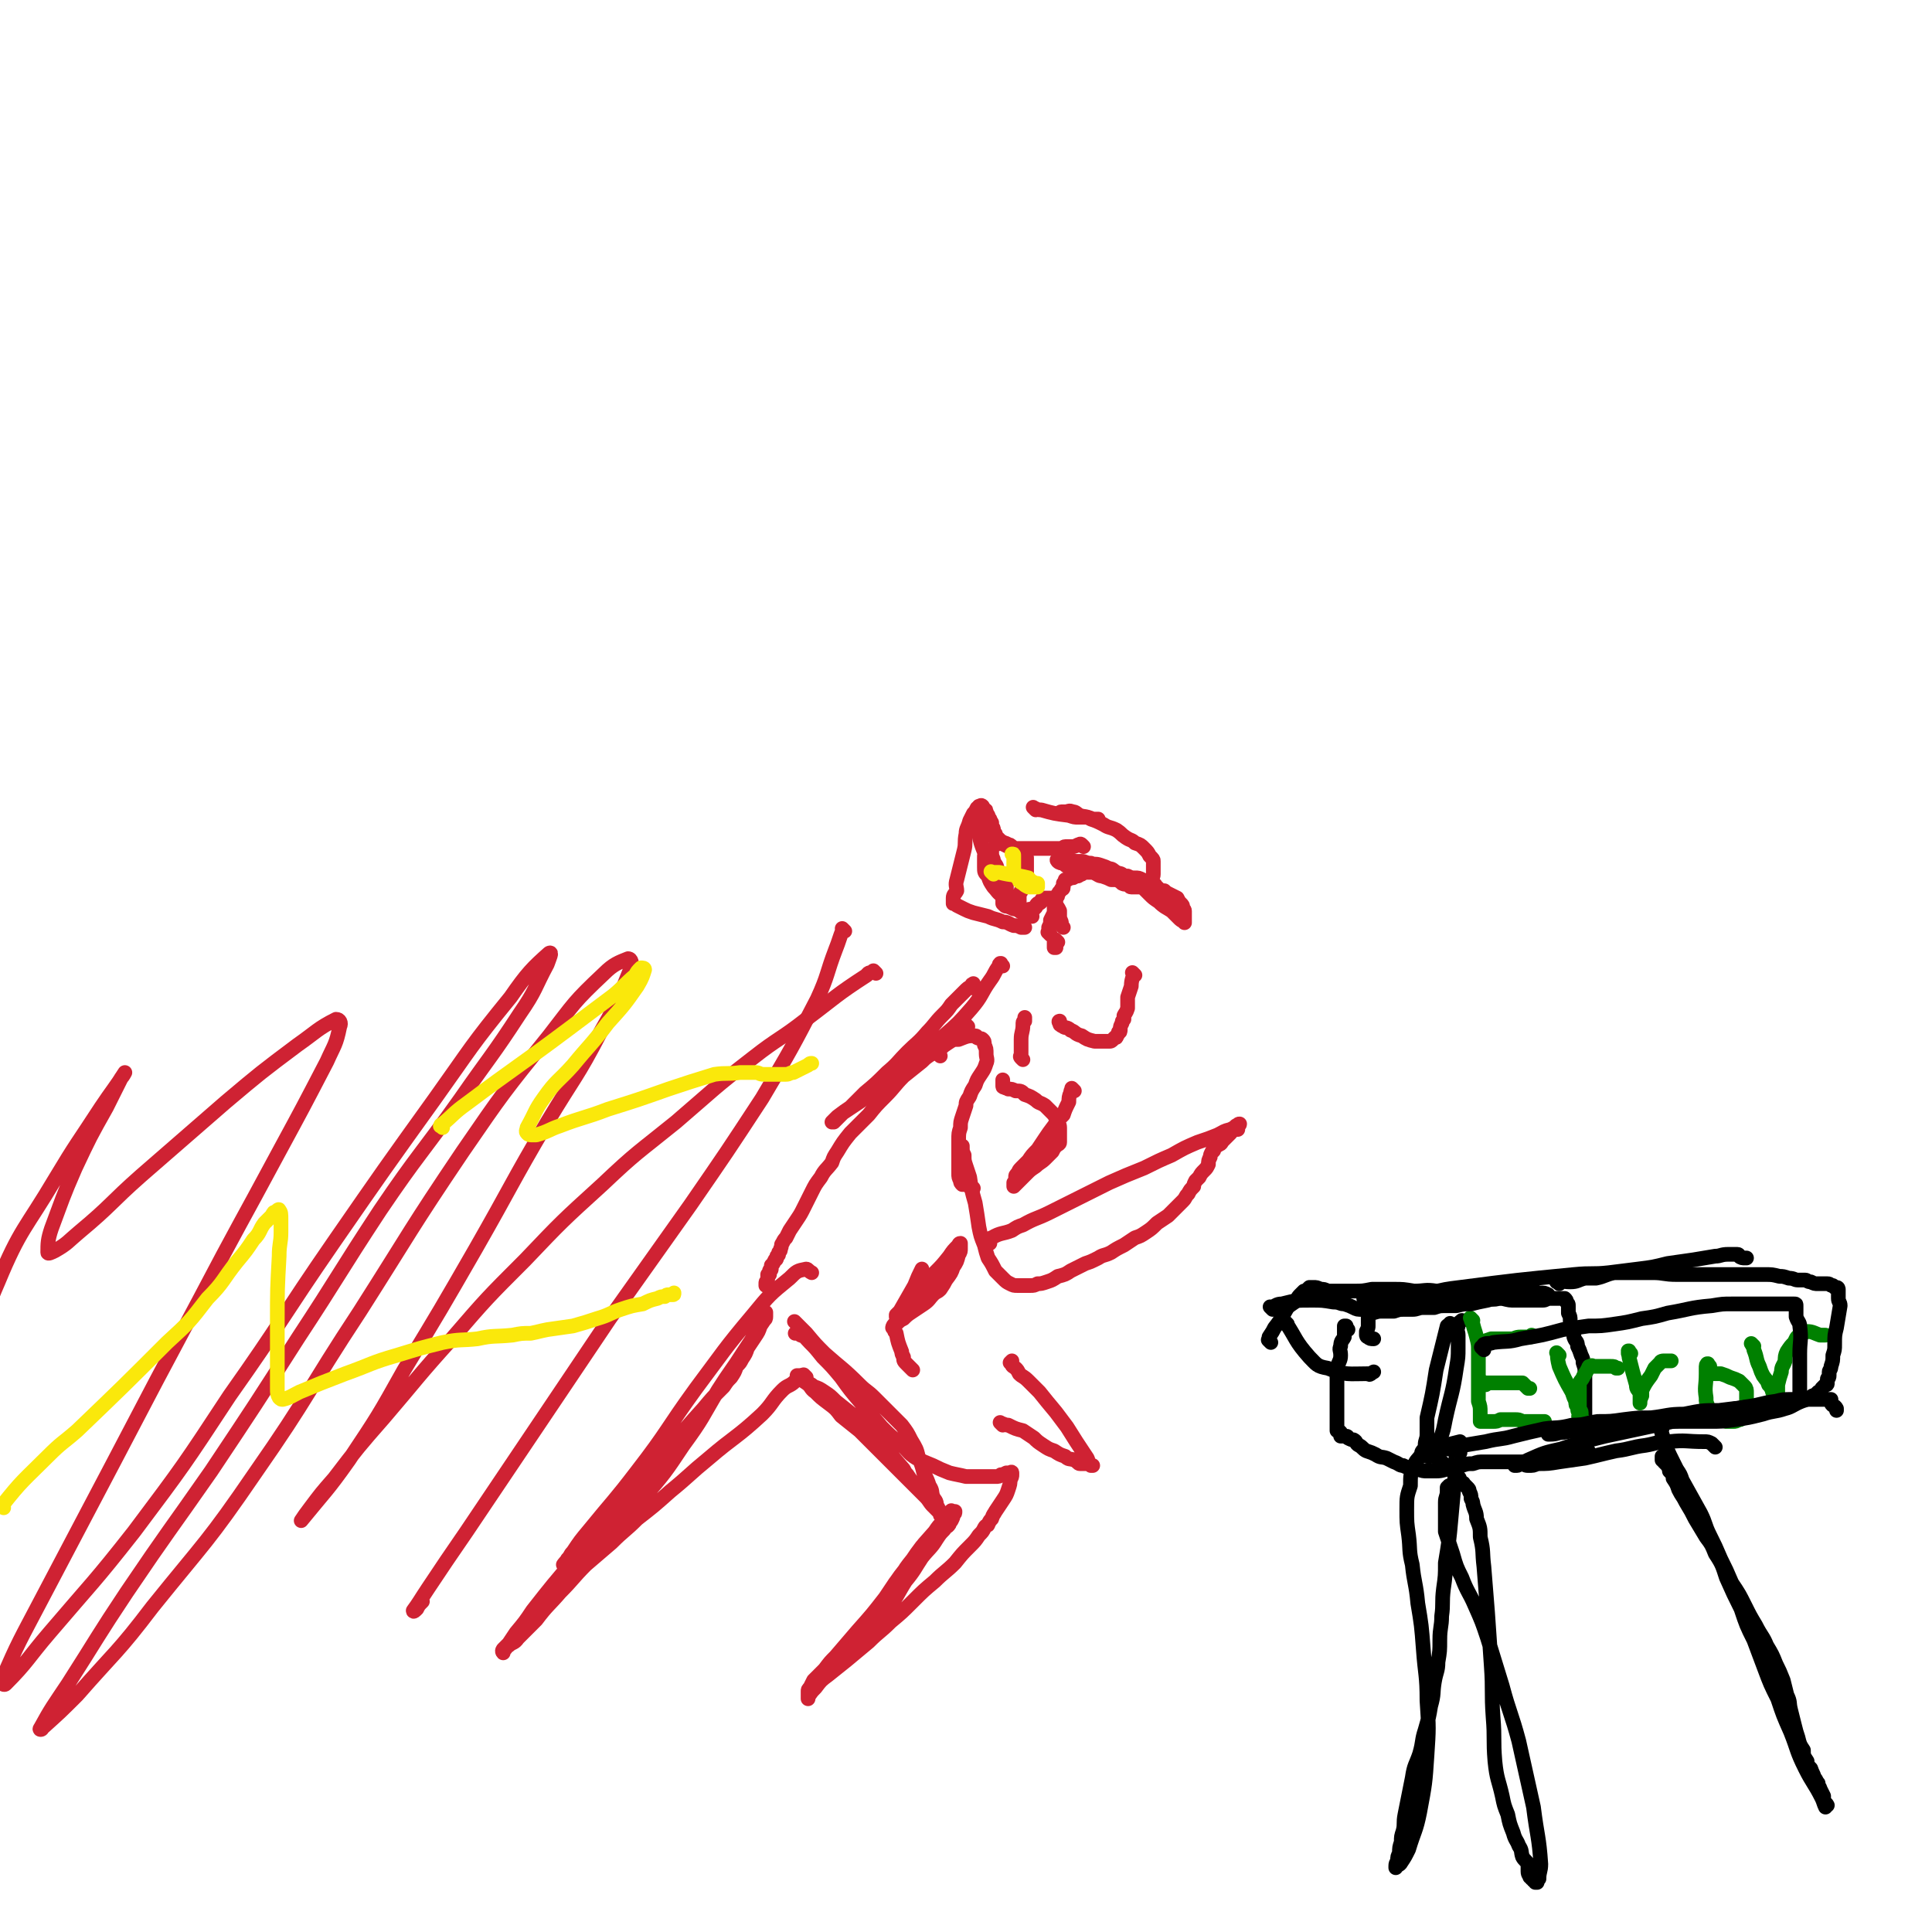
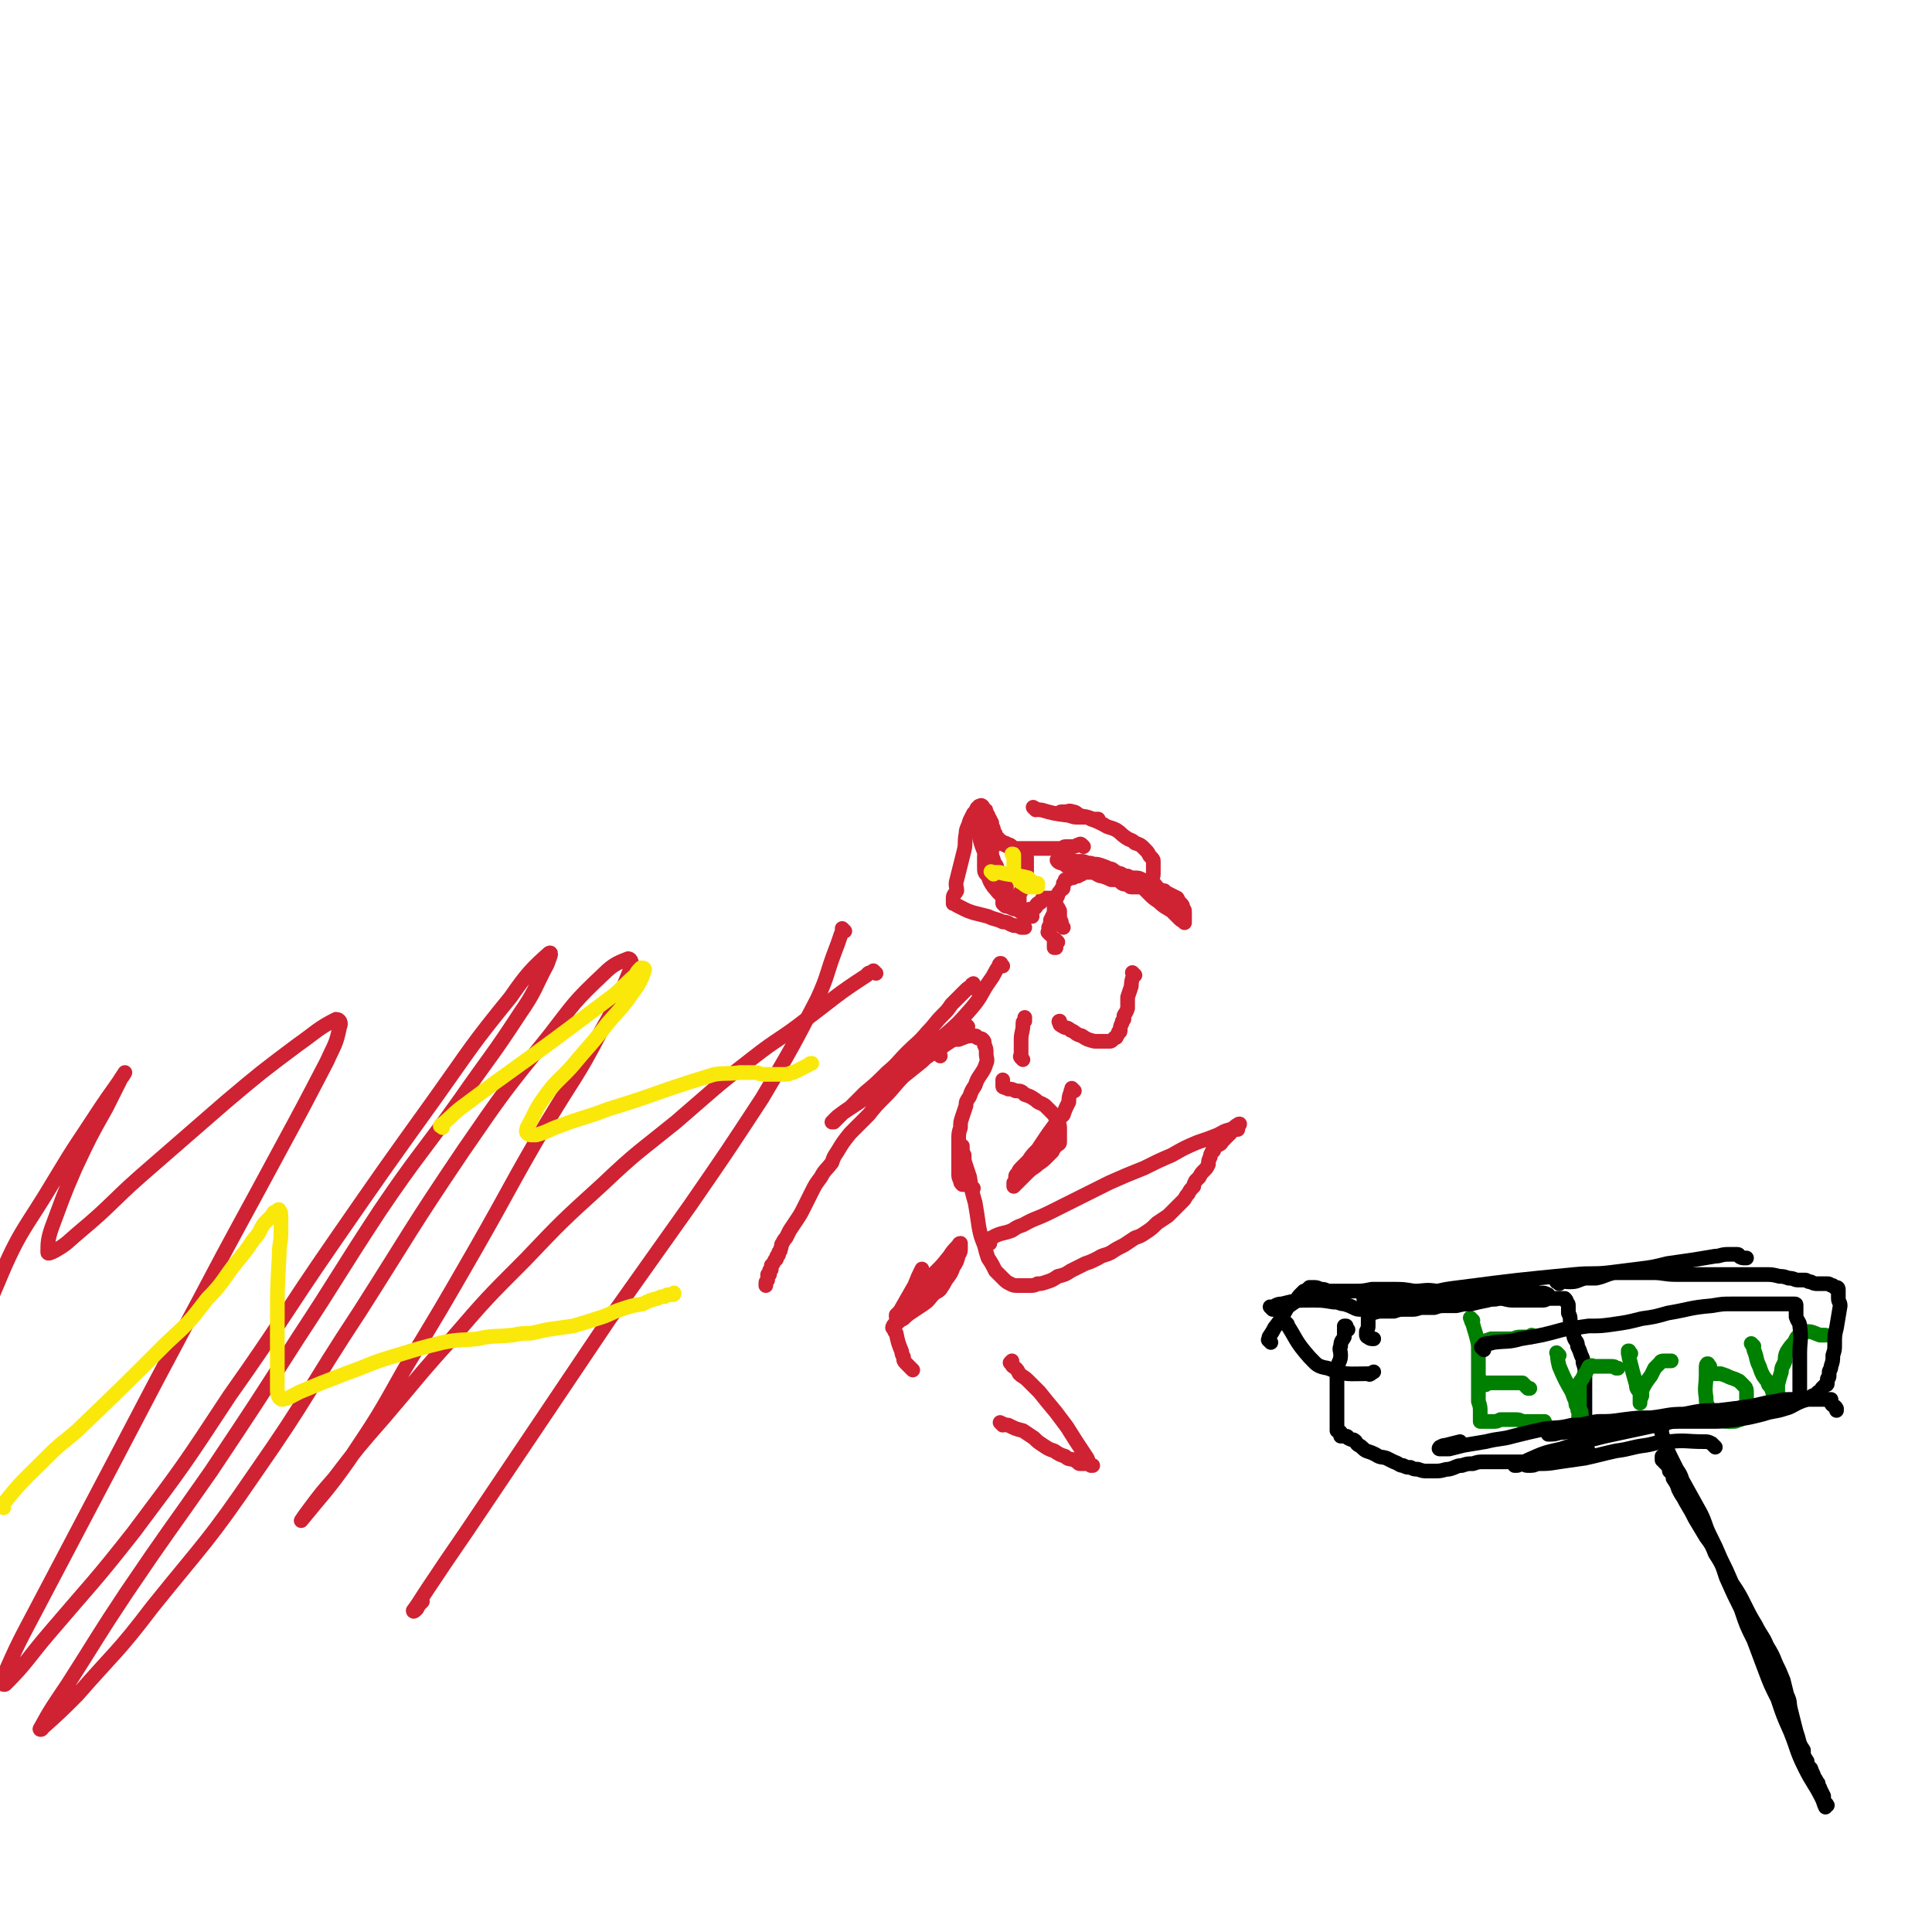
<svg xmlns="http://www.w3.org/2000/svg" viewBox="0 0 1052 1052" version="1.1">
  <g fill="none" stroke="#CF2233" stroke-width="8" stroke-linecap="round" stroke-linejoin="round">
    <path d="M572,509c-1,-1 -1,-1 -1,-1 -1,-1 0,0 0,0 0,0 0,0 0,0 0,0 0,0 0,0 -1,-1 0,0 0,0 0,0 0,-1 0,-1 0,-1 0,-1 0,-2 1,-2 1,-2 1,-4 1,-2 1,-2 2,-4 0,-2 0,-2 0,-4 1,-2 1,-2 1,-4 1,-1 1,-1 1,-2 1,-2 1,-1 2,-3 1,0 1,0 1,-2 0,0 0,0 0,-1 1,-1 1,-1 1,-1 0,-1 0,-1 0,-1 0,0 1,0 1,0 1,0 1,-1 1,-1 1,0 1,0 2,0 1,0 1,-1 1,-1 1,0 2,0 2,0 2,-1 1,-1 2,-1 1,-1 1,-1 2,-1 2,0 2,0 3,0 1,0 1,0 2,0 1,0 1,0 3,0 1,0 1,0 2,0 1,0 2,0 3,0 2,1 2,2 4,2 3,1 3,0 6,0 2,1 2,1 4,1 2,0 2,0 4,1 1,1 1,1 3,1 2,1 2,1 3,1 2,1 1,2 2,2 2,2 2,2 4,2 1,1 1,1 3,2 2,1 2,1 4,2 1,2 1,2 2,3 1,1 1,1 1,2 0,1 1,1 1,2 0,1 0,1 0,2 0,1 0,1 0,2 0,1 0,1 0,2 0,0 0,0 0,0 0,1 0,0 0,0 -2,-1 -2,-1 -3,-2 -2,-2 -2,-2 -4,-4 -3,-2 -4,-2 -7,-5 -3,-2 -3,-2 -5,-4 -3,-3 -3,-3 -5,-5 -3,-2 -3,-2 -5,-3 -2,-1 -2,-1 -4,-2 -2,-2 -2,-1 -4,-2 -2,-1 -2,-2 -4,-2 -2,-1 -2,-1 -5,-2 -3,-1 -3,0 -5,-1 -3,0 -3,-1 -5,-1 -2,0 -2,0 -4,0 -2,-1 -2,-1 -3,-1 -1,0 -1,0 -2,0 -1,0 -1,0 -2,0 -1,0 -1,0 -1,0 -1,0 -1,0 -1,0 -1,0 0,1 0,1 1,1 2,1 3,1 2,2 2,2 5,2 3,2 3,2 5,2 3,1 3,1 6,1 3,1 3,2 5,2 3,1 3,1 5,2 1,0 2,0 3,0 2,1 2,1 3,2 2,1 2,0 4,1 0,0 0,1 1,1 0,0 0,0 1,0 1,0 1,0 2,0 1,0 1,0 1,0 1,0 2,0 2,0 2,0 2,-1 2,-1 2,-2 2,-2 2,-3 1,-1 2,-1 2,-3 0,-1 0,-1 0,-3 0,-2 0,-2 0,-4 0,-1 0,-1 -2,-3 -1,-2 -1,-2 -3,-4 -2,-2 -2,-2 -5,-3 -2,-2 -2,-1 -5,-3 -3,-2 -2,-2 -5,-4 -4,-2 -4,-1 -7,-3 -4,-2 -4,-2 -7,-3 -3,-2 -3,-1 -6,-2 -2,-1 -2,-2 -4,-2 -2,-1 -2,0 -4,0 -1,0 -1,0 -2,0 -1,0 -1,1 -1,1 " />
    <path d="M590,461c-1,-1 -1,-1 -1,-1 -1,-1 -1,0 -2,0 -2,1 -2,1 -4,1 -1,0 -1,0 -3,0 -1,0 -1,1 -3,1 -1,0 -1,0 -2,0 -1,0 -1,0 -1,0 -2,0 -2,0 -3,0 -2,0 -2,0 -4,0 -2,0 -2,0 -4,0 -2,0 -2,0 -3,0 -1,0 -1,0 -2,0 -1,0 -1,0 -2,0 -1,0 -1,0 -2,0 -1,0 -1,0 -2,0 -1,0 -1,-1 -1,-1 -1,-1 -1,-1 -2,-1 -1,-1 -2,-1 -2,-1 -2,-1 -2,-1 -3,-2 -1,-1 -1,-1 -1,-1 -1,-1 -1,-1 -1,-2 -1,-1 -1,-2 -1,-2 0,-2 -1,-1 -1,-2 0,-1 0,-2 0,-2 -1,-2 -1,-1 -1,-2 -1,-1 -1,-2 -1,-2 -2,-2 -2,-2 -4,-2 0,-1 0,0 0,0 -1,0 -1,0 -1,0 0,0 0,1 0,1 0,2 0,2 0,4 0,4 0,4 0,7 1,5 1,5 3,10 2,5 2,5 4,10 2,4 2,4 4,8 2,3 2,3 5,5 1,2 1,2 3,4 1,1 1,1 2,2 1,1 1,1 1,2 1,1 1,1 3,2 0,0 0,0 0,0 1,0 1,0 2,0 0,0 -1,1 -1,1 0,0 0,0 1,0 1,1 1,1 1,1 1,0 1,0 1,0 -1,-1 -2,0 -4,-1 -3,-2 -3,-2 -6,-4 -3,-3 -3,-3 -6,-6 -3,-2 -3,-3 -5,-5 -2,-3 -2,-3 -3,-6 -2,-2 -2,-2 -2,-5 0,-2 0,-2 0,-3 0,-1 0,-1 0,-2 0,-2 0,-2 1,-3 0,0 0,0 1,0 0,0 0,-1 0,-1 1,0 1,0 2,0 0,0 0,0 0,0 0,1 0,1 0,2 0,2 1,2 1,4 1,2 2,2 2,5 1,2 1,2 1,3 0,2 0,2 1,3 1,2 1,2 1,2 1,1 1,0 1,0 0,0 1,0 1,0 0,0 0,1 0,1 0,0 0,0 0,0 0,1 0,1 0,2 0,0 0,0 0,0 0,1 0,1 -1,2 0,1 -1,1 -1,1 0,1 0,1 0,2 0,1 0,1 0,1 0,1 0,1 0,1 1,1 1,1 1,1 1,1 1,0 1,0 1,0 1,1 2,1 2,1 2,1 3,1 " />
    <path d="M576,513c-1,-1 -1,-1 -1,-1 -1,-1 0,0 0,0 0,0 0,0 0,0 0,0 -1,0 -1,1 0,0 0,0 0,1 0,1 0,1 0,2 1,0 1,0 1,0 " />
    <path d="M579,505c-1,-1 -1,-1 -1,-1 -1,-1 0,0 0,0 0,0 0,0 0,0 0,0 0,0 0,0 -1,-1 0,0 0,0 0,0 0,0 0,0 0,-1 0,-1 0,-1 0,-2 -1,-2 -1,-4 0,-2 0,-2 0,-3 -1,-2 -1,-2 -2,-3 -1,-2 0,-2 -1,-3 -1,-1 -1,-1 -2,-1 0,0 0,0 0,0 -1,0 -2,0 -2,0 -1,0 -1,0 -2,0 -1,1 -1,1 -1,2 -1,1 -1,1 -2,1 -1,1 -1,1 -1,2 -1,1 -1,1 -1,1 -1,0 -1,0 -2,0 -1,0 -1,1 -1,1 -1,0 -1,0 -2,0 -1,0 -1,0 -1,0 -1,0 -1,0 -1,-1 -1,-1 -1,-1 -1,-1 0,-1 0,-1 0,-2 0,-1 0,-1 0,-2 0,0 0,0 0,-1 0,0 0,0 0,-1 0,-1 0,-1 0,-1 1,-2 1,-1 1,-2 1,-1 1,-1 1,-2 1,-1 1,-2 1,-2 0,-2 1,-1 1,-2 0,-1 0,-1 0,-2 0,-1 0,-1 0,-2 0,-2 0,-2 0,-4 0,-2 0,-2 0,-4 -1,-1 -1,-1 -2,-2 -2,-2 -2,-2 -4,-2 -2,-2 -2,-2 -4,-2 -2,-1 -2,-1 -4,-2 -1,0 -1,1 -2,0 -1,-1 -1,-1 -1,-2 -1,-2 -2,-1 -2,-2 -1,-2 -1,-2 -1,-3 0,-1 -1,-1 -1,-3 0,-2 0,-2 0,-3 0,-2 0,-2 -1,-3 0,-2 0,-2 -1,-2 -1,-2 -1,-2 -1,-2 -1,-1 -1,0 -2,0 0,1 0,1 -1,1 -1,2 -1,2 -2,3 -1,2 -1,2 -2,4 -1,4 -2,4 -2,7 -1,5 0,5 -1,9 -1,4 -1,4 -2,8 -1,4 -1,4 -2,8 -1,3 0,4 0,6 -1,2 -2,2 -2,4 0,1 0,1 0,2 0,1 0,1 0,1 0,0 0,0 0,0 1,0 1,0 1,0 0,0 0,0 0,0 1,1 1,1 1,1 2,1 2,1 4,2 2,1 2,1 5,2 4,1 4,1 8,2 4,2 4,1 8,3 3,0 3,1 6,2 2,0 2,0 4,1 1,0 2,0 2,0 " />
    <path d="M564,441c-1,-1 -1,-1 -1,-1 -1,-1 0,0 0,0 0,0 0,0 0,0 0,0 0,0 0,0 -1,-1 0,0 0,0 0,0 0,0 0,0 0,0 -1,-1 0,0 1,0 1,1 4,1 7,2 7,2 15,3 3,1 3,1 5,1 2,0 2,0 4,0 3,0 3,1 5,1 1,0 1,0 2,0 " />
    <path d="M618,531c-1,-1 -1,-1 -1,-1 -1,-1 0,0 0,0 0,0 0,0 0,0 0,0 0,0 0,0 -1,-1 0,0 0,0 0,3 -1,3 -1,7 -1,3 -1,3 -2,6 0,3 0,3 0,6 -1,3 -1,2 -2,4 0,1 0,1 0,2 -1,1 -1,1 -1,2 -1,2 -1,2 -1,3 0,2 0,2 -1,2 0,1 0,1 -1,2 0,1 0,1 -1,1 -1,1 -1,1 -1,1 -1,1 -1,1 -2,1 -2,0 -2,0 -3,0 -3,0 -3,0 -5,0 -4,-1 -4,-1 -7,-3 -4,-1 -3,-2 -6,-3 -2,-2 -3,-1 -4,-2 -2,-1 -2,-1 -2,-2 -1,-1 0,-1 0,-1 0,0 0,0 0,0 " />
    <path d="M512,575c-1,-1 -1,-1 -1,-1 -1,-1 0,0 0,0 0,0 0,0 0,0 0,0 0,0 0,0 -1,-1 0,-1 0,-1 2,-3 2,-3 5,-5 3,-2 3,-2 6,-2 5,-2 5,-2 9,-2 1,0 1,1 1,1 2,1 2,0 3,1 1,1 1,1 1,3 1,2 1,2 1,5 0,2 1,3 0,5 -1,3 -1,3 -3,6 -2,3 -2,3 -3,6 -2,3 -2,3 -3,6 -2,3 -2,3 -2,5 -1,3 -1,3 -2,6 -1,3 -1,3 -1,6 -1,3 -1,3 -1,7 0,3 0,3 0,6 0,4 0,4 0,7 0,3 0,3 0,5 0,2 0,2 1,4 0,1 0,1 1,2 0,0 0,0 1,0 0,0 0,0 1,0 1,0 1,1 2,1 1,1 1,1 2,1 " />
    <path d="M539,677c-1,-1 -1,-1 -1,-1 -1,-1 0,0 0,0 1,-1 1,-2 2,-2 5,-3 6,-2 11,-4 3,-2 3,-2 6,-3 7,-4 7,-3 15,-7 8,-4 8,-4 16,-8 8,-4 8,-4 16,-8 9,-4 9,-4 19,-8 8,-4 8,-4 15,-7 7,-4 7,-4 14,-7 6,-2 6,-2 11,-4 4,-2 3,-2 7,-3 2,-1 2,-1 3,-2 2,-1 1,-1 2,-1 0,0 0,0 0,0 0,1 -1,0 -1,1 0,1 0,1 0,2 0,0 0,0 -1,0 0,0 0,0 0,0 -1,0 -1,0 -1,0 -2,1 -1,1 -2,2 -1,1 -1,1 -2,2 -1,1 -1,1 -2,2 -1,1 -1,2 -2,2 -1,1 -2,1 -2,1 -1,1 -1,2 -1,2 0,1 -1,1 -1,1 -1,2 -1,2 -1,3 -1,2 -1,2 -1,4 -1,2 -1,2 -2,3 -2,2 -2,2 -3,4 -1,1 -1,1 -2,2 -1,2 -1,2 -1,3 -2,2 -2,2 -3,4 -2,2 -1,2 -3,4 -2,2 -2,2 -4,4 -2,2 -2,2 -4,4 -3,2 -3,2 -6,4 -3,3 -3,3 -6,5 -3,2 -3,2 -6,3 -3,2 -3,2 -6,4 -4,2 -4,2 -7,4 -4,2 -4,1 -7,3 -4,2 -4,2 -7,3 -4,2 -4,2 -8,4 -3,2 -3,2 -7,3 -3,2 -3,2 -6,3 -3,1 -3,1 -5,1 -2,1 -2,1 -4,1 -2,0 -2,0 -3,0 -2,0 -2,0 -4,0 -2,0 -2,0 -4,-1 -2,-1 -2,-1 -4,-3 -2,-2 -2,-2 -4,-4 -2,-4 -2,-4 -4,-7 -1,-3 -1,-3 -2,-7 -2,-5 -2,-5 -3,-10 -1,-7 -1,-7 -2,-13 -2,-7 -2,-7 -3,-14 -1,-3 -1,-3 -2,-6 -1,-3 -1,-3 -1,-6 -1,-2 -1,-2 -1,-5 0,0 0,0 0,0 " />
    <path d="M546,776c-1,-1 -1,-1 -1,-1 -1,-1 0,0 0,0 0,0 0,0 0,0 0,0 -1,-1 0,0 1,0 2,1 4,1 4,2 4,2 8,3 3,2 3,2 6,4 2,2 2,2 5,4 3,2 3,2 6,3 3,2 3,2 6,3 2,2 2,1 5,2 2,1 2,2 3,2 2,0 2,0 3,0 2,0 1,0 2,0 1,1 2,1 2,1 0,0 -1,0 -1,0 -2,-2 -1,-2 -2,-4 -6,-9 -6,-9 -11,-17 -3,-4 -3,-4 -6,-8 -5,-6 -5,-6 -9,-11 -3,-3 -3,-3 -6,-6 -3,-3 -3,-2 -5,-4 -1,-2 -1,-2 -2,-3 -1,-1 -2,-1 -2,-2 -1,-1 -1,-1 -1,-1 0,0 0,0 0,0 1,-1 1,-1 1,-1 " />
    <path d="M585,594c-1,-1 -1,-1 -1,-1 -1,-1 0,0 0,0 0,0 0,0 0,0 0,0 0,0 0,0 -1,-1 0,0 0,0 0,0 0,0 0,0 -1,1 -1,1 -1,2 -1,2 -1,3 -1,5 -2,4 -2,4 -3,7 -3,3 -3,3 -5,6 -3,4 -3,4 -5,7 -2,3 -2,3 -4,6 -3,3 -3,3 -5,6 -2,2 -2,2 -4,4 -2,2 -1,2 -2,3 -1,1 -1,1 -1,2 0,1 0,2 0,2 0,1 -1,1 -1,1 0,1 0,2 0,2 1,-1 2,-2 3,-3 2,-2 2,-2 4,-4 2,-2 2,-2 5,-4 2,-2 3,-2 5,-4 2,-2 2,-2 4,-4 1,-2 1,-2 2,-3 1,-1 2,-1 2,-2 0,-1 0,-1 0,-2 0,-2 0,-2 0,-3 0,-1 0,-2 0,-3 0,-2 -1,-2 -1,-4 -2,-2 -1,-2 -3,-4 -2,-2 -2,-2 -4,-4 -3,-2 -3,-1 -5,-3 -3,-2 -3,-2 -6,-3 -2,-2 -2,-2 -5,-2 -2,-1 -2,-1 -4,-1 -1,-1 -1,0 -2,-1 -1,0 -1,0 -1,-1 0,-1 0,-1 0,-3 0,0 0,0 0,0 " />
    <path d="M557,577c-1,-1 -1,-1 -1,-1 -1,-1 0,-1 0,-1 0,-1 0,-1 0,-2 0,-4 0,-4 0,-7 0,-4 1,-4 1,-8 0,-1 0,-1 0,-1 0,-1 1,-1 1,-2 0,-1 0,-1 0,-1 0,0 0,1 0,1 0,1 0,1 0,1 " />
    <path d="M546,526c-1,-1 -1,-1 -1,-1 -1,-1 0,0 0,0 0,0 0,0 0,0 0,0 0,-1 0,0 -1,0 -1,0 -1,1 -3,4 -2,4 -5,8 -5,7 -4,8 -10,15 -7,8 -7,8 -15,15 -8,8 -8,8 -16,15 -8,6 -9,6 -17,11 -5,4 -5,4 -10,8 -3,2 -3,2 -6,4 -3,2 -3,2 -6,4 -2,2 -2,2 -3,3 -1,1 -1,1 -2,2 -1,0 -1,0 -1,0 0,0 0,0 0,0 1,-1 1,-1 3,-3 4,-3 4,-3 7,-5 4,-4 4,-4 8,-8 6,-5 6,-5 12,-11 6,-5 6,-6 11,-11 5,-5 6,-5 11,-11 4,-4 4,-5 8,-9 3,-3 3,-3 5,-6 3,-3 3,-3 5,-5 1,-1 1,-1 2,-2 2,-2 2,-2 4,-3 0,-1 0,-1 1,-1 0,-1 0,0 0,0 0,1 0,1 0,2 0,0 0,0 0,0 " />
    <path d="M527,559c-1,-1 -1,-1 -1,-1 -1,-1 0,0 0,0 0,0 0,0 0,0 -1,1 -2,1 -3,2 -1,1 -1,1 -2,2 -3,3 -3,3 -6,5 -4,4 -4,3 -8,7 -3,2 -3,2 -5,4 -5,4 -5,4 -10,8 -5,5 -5,6 -10,11 -5,5 -5,5 -9,10 -5,5 -5,5 -10,10 -4,5 -4,5 -7,10 -2,3 -2,3 -3,6 -3,4 -4,4 -6,8 -3,4 -3,4 -5,8 -2,4 -2,4 -4,8 -2,4 -2,4 -4,7 -2,3 -2,3 -4,6 -1,2 -1,2 -2,4 -1,1 -1,1 -2,3 -1,1 0,1 -1,3 0,1 0,1 -1,2 0,2 0,1 -1,2 0,1 0,2 -1,2 -1,2 -1,2 -1,2 -1,1 -1,1 -1,1 0,1 0,1 0,1 0,1 0,1 0,1 0,1 -1,0 -1,1 0,0 0,1 0,1 0,0 0,0 0,0 0,1 0,1 0,1 -1,0 -1,0 -1,0 0,0 0,0 0,0 0,1 0,1 0,1 0,1 0,1 0,1 0,1 0,1 0,1 -1,1 -1,1 -1,2 0,0 0,0 0,0 0,1 0,1 0,1 0,0 0,0 0,0 " />
-     <path d="M434,721c-1,-1 -1,-1 -1,-1 -1,-1 0,0 0,0 3,3 3,3 6,6 5,6 5,6 10,11 9,8 10,8 19,17 4,4 4,3 8,7 4,4 4,4 8,8 4,4 4,4 7,7 3,4 3,4 5,8 3,5 3,5 4,9 2,5 2,5 3,9 2,4 2,4 3,7 2,3 1,3 2,6 1,2 2,2 2,5 1,1 1,1 1,3 1,1 1,1 1,2 1,1 1,1 1,1 0,0 0,0 0,0 0,-1 0,-1 0,-1 0,-2 -1,-2 -1,-2 -2,-2 -2,-1 -4,-3 -2,-2 -2,-3 -4,-5 -3,-4 -3,-4 -6,-7 -2,-2 -2,-2 -4,-5 -1,-1 -1,-1 -2,-3 -8,-9 -7,-9 -15,-17 -5,-6 -6,-6 -12,-12 -5,-4 -5,-4 -10,-8 -3,-3 -3,-3 -6,-5 -3,-2 -3,-2 -6,-3 -2,-2 -2,-1 -3,-2 -2,-1 -1,-2 -2,-2 -1,-1 -1,-2 -2,-2 -1,0 -1,0 -2,0 0,0 0,0 0,0 2,2 2,2 5,4 3,2 2,3 5,5 3,3 3,3 7,6 4,3 4,3 7,7 5,4 5,4 10,8 4,4 4,4 8,8 4,4 4,4 8,8 3,3 3,3 6,6 3,3 3,3 6,6 3,3 3,3 5,5 3,3 3,3 5,5 2,2 2,2 3,4 2,2 2,2 3,3 1,2 2,1 2,2 1,1 1,1 1,2 1,1 1,1 1,1 1,0 1,0 1,0 0,0 0,0 0,0 0,0 0,0 0,0 -1,-1 0,0 0,0 0,1 0,1 -1,2 0,0 -1,0 -1,0 -2,1 -1,2 -2,2 -1,1 -2,1 -2,1 -2,1 -1,2 -2,2 -2,2 -2,1 -3,2 -2,2 -2,2 -4,4 -3,4 -3,4 -5,7 -4,5 -4,5 -6,9 -4,4 -4,4 -6,9 -3,4 -3,4 -5,8 -3,4 -3,4 -5,7 -2,3 -2,4 -4,6 -2,3 -2,3 -4,5 -1,1 -1,1 -2,2 -1,1 -2,1 -2,2 0,1 0,1 0,2 0,1 0,2 0,2 0,-1 0,-2 0,-2 1,-2 2,-2 3,-3 2,-3 2,-3 5,-6 6,-7 6,-7 12,-14 6,-7 5,-7 10,-15 5,-6 5,-7 9,-13 4,-5 5,-5 8,-10 2,-3 2,-3 4,-5 2,-3 2,-2 4,-5 1,-2 1,-2 1,-3 1,-1 1,-1 1,-2 0,0 0,0 0,0 -1,0 -1,0 -1,0 -1,0 -1,0 -1,0 0,0 0,0 0,0 0,0 0,-1 0,0 -1,0 -1,1 -1,2 -1,2 -2,2 -3,3 -3,3 -3,3 -5,6 -6,7 -6,6 -10,13 -9,11 -9,11 -17,23 -7,9 -7,9 -15,18 -6,7 -6,7 -12,14 -3,3 -3,3 -6,7 -3,3 -3,3 -6,6 -1,2 -1,2 -2,4 -1,1 -1,1 -1,2 0,1 0,1 0,2 0,1 0,2 0,2 0,0 0,-1 0,-1 2,-3 2,-3 4,-5 3,-4 3,-4 7,-7 5,-4 5,-4 10,-8 6,-5 6,-5 12,-10 6,-6 6,-5 12,-11 6,-5 6,-5 12,-11 6,-6 6,-6 12,-11 5,-5 6,-5 11,-10 4,-5 4,-5 8,-9 3,-3 3,-3 5,-6 2,-2 2,-2 3,-4 1,-2 2,-1 2,-2 1,-2 1,-2 2,-3 1,-3 1,-2 2,-4 2,-3 2,-3 4,-6 2,-3 2,-3 3,-6 1,-3 1,-3 1,-5 1,-2 1,-2 1,-3 0,-1 0,-1 0,-1 0,-1 -1,0 -1,0 -1,0 -2,0 -2,0 -2,1 -2,1 -3,1 -1,1 -1,1 -3,1 -2,0 -2,0 -4,0 -3,0 -3,0 -5,0 -4,0 -4,0 -7,0 -4,-1 -5,-1 -9,-2 -5,-2 -5,-2 -9,-4 -5,-2 -5,-2 -9,-4 -5,-3 -4,-4 -9,-8 -5,-4 -5,-4 -10,-9 -6,-7 -6,-7 -11,-13 -6,-7 -6,-7 -11,-14 -5,-6 -5,-6 -10,-11 -4,-5 -4,-5 -7,-8 -3,-3 -2,-3 -5,-4 -1,-1 -1,-1 -3,-1 0,0 0,0 0,0 " />
-     <path d="M439,750c-1,-1 -1,-1 -1,-1 -1,-1 0,0 0,0 0,0 0,0 0,0 -1,0 -1,0 -1,0 -2,1 -2,2 -4,3 -3,3 -4,2 -7,5 -6,6 -5,7 -11,13 -14,13 -15,12 -29,24 -11,9 -10,9 -21,18 -9,8 -9,8 -18,15 -7,7 -7,6 -14,13 -7,6 -7,6 -14,12 -7,7 -7,8 -14,15 -6,7 -7,7 -13,15 -5,5 -5,5 -10,10 -2,3 -3,2 -5,4 -2,1 -1,1 -2,2 -1,1 -1,2 -1,2 -1,-1 0,-2 0,-2 2,-2 2,-2 3,-3 2,-3 2,-3 4,-6 5,-6 5,-6 9,-12 11,-14 11,-14 23,-28 13,-16 13,-16 27,-32 12,-14 13,-14 25,-29 9,-11 9,-11 18,-21 5,-6 5,-6 11,-12 2,-3 2,-3 4,-5 2,-3 2,-3 3,-6 2,-2 2,-2 3,-4 2,-3 2,-3 3,-6 2,-3 2,-3 4,-6 2,-3 2,-3 3,-6 2,-3 2,-3 2,-5 1,-1 1,-2 1,-2 0,-1 0,0 0,1 0,1 0,1 0,1 0,2 -1,1 -1,2 -2,3 -2,3 -4,6 -3,5 -3,5 -7,11 -7,11 -7,10 -14,21 -9,15 -8,15 -19,30 -10,15 -10,15 -22,29 -10,11 -11,11 -22,21 -7,6 -7,5 -14,11 -3,2 -3,2 -6,4 -1,0 -2,0 -1,0 0,-1 1,-1 2,-3 2,-2 1,-2 3,-4 4,-6 4,-6 9,-12 13,-16 13,-15 26,-32 17,-22 16,-23 32,-45 15,-20 15,-21 31,-40 9,-11 9,-11 20,-20 4,-4 4,-4 9,-5 1,0 1,1 3,2 " />
    <path d="M497,746c-1,-1 -1,-1 -1,-1 -1,-1 0,0 0,0 -1,-1 -1,-1 -2,-2 -2,-2 -2,-2 -2,-4 -1,-2 -1,-2 -1,-3 -2,-5 -2,-5 -3,-10 0,0 0,0 0,0 -1,-1 -1,-1 -1,-2 0,-1 0,-1 0,-1 0,-1 -1,0 -1,0 0,0 0,-1 1,-2 0,0 1,0 1,0 2,-2 2,-2 4,-3 2,-2 2,-2 5,-4 3,-2 3,-2 6,-4 3,-2 3,-3 5,-5 2,-2 2,-1 4,-3 2,-3 2,-3 3,-5 3,-4 3,-4 4,-7 2,-3 2,-3 3,-7 1,-1 1,-2 1,-3 0,-1 0,-1 0,-2 0,-1 0,-1 0,-1 -1,0 -1,1 -1,1 -3,3 -3,3 -5,6 -4,5 -4,5 -8,9 -4,6 -4,6 -9,11 -4,4 -4,4 -7,7 -2,2 -2,2 -3,3 -1,1 -1,1 -2,2 0,1 0,1 0,1 1,-1 1,-2 2,-3 4,-7 4,-7 8,-14 2,-5 2,-5 4,-9 " />
    <path d="M460,507c-1,-1 -1,-1 -1,-1 -1,-1 0,0 0,0 -2,5 -2,6 -4,11 -5,13 -4,14 -10,27 -14,27 -14,27 -30,54 -19,29 -19,29 -39,58 -22,31 -22,31 -44,62 -39,58 -39,58 -78,116 -11,16 -11,16 -21,31 -4,6 -5,8 -8,12 0,1 1,0 2,-1 1,-2 1,-2 3,-4 " />
    <path d="M477,530c-1,-1 -1,-1 -1,-1 -1,-1 0,0 0,0 0,0 0,0 0,0 -2,1 -3,0 -4,2 -17,11 -17,12 -33,24 -14,11 -15,10 -29,21 -22,17 -21,17 -42,35 -21,17 -21,16 -40,34 -22,20 -22,20 -42,41 -21,21 -21,21 -40,43 -19,21 -19,22 -37,43 -14,16 -14,16 -27,33 -7,8 -7,8 -13,16 -3,4 -3,4 -5,7 0,0 0,0 0,0 13,-16 14,-16 26,-33 16,-24 16,-24 30,-49 20,-33 20,-33 39,-66 20,-35 19,-35 39,-69 15,-25 16,-24 29,-49 7,-12 7,-13 13,-26 2,-5 2,-5 4,-10 0,-1 0,-4 -2,-4 -5,2 -8,3 -13,8 -17,16 -16,16 -30,34 -25,31 -25,31 -47,63 -29,43 -28,43 -56,87 -29,44 -27,45 -57,88 -26,38 -27,37 -56,73 -19,25 -20,24 -41,48 -9,9 -9,9 -19,18 0,1 -2,1 -1,0 6,-11 7,-12 15,-24 16,-25 16,-26 32,-50 23,-34 23,-33 46,-66 24,-36 24,-36 47,-72 23,-35 22,-35 45,-70 21,-31 22,-30 44,-61 16,-23 17,-23 32,-46 9,-13 8,-14 15,-27 1,-3 3,-7 1,-6 -9,8 -12,11 -21,24 -22,27 -21,27 -41,55 -28,39 -28,39 -55,78 -29,42 -28,43 -57,84 -25,38 -25,38 -52,74 -22,28 -23,28 -46,55 -12,14 -12,16 -24,28 -1,1 -3,-1 -2,-2 9,-21 10,-22 21,-43 20,-38 20,-38 40,-76 23,-44 23,-44 47,-89 21,-40 21,-39 43,-80 13,-24 13,-24 26,-49 4,-9 5,-9 7,-19 1,-2 0,-4 -2,-4 -10,5 -11,7 -21,14 -20,15 -20,15 -39,31 -23,20 -23,20 -46,40 -17,15 -16,16 -34,31 -6,5 -6,6 -13,10 -2,1 -4,2 -4,1 0,-5 0,-7 2,-13 6,-16 6,-17 13,-33 8,-17 8,-17 17,-33 4,-8 4,-8 8,-16 1,-1 2,-3 2,-3 -5,8 -7,10 -13,19 -13,20 -13,19 -25,39 -16,27 -19,27 -31,56 -11,25 -8,27 -16,53 0,0 0,0 0,0 " />
  </g>
  <g fill="none" stroke="#FAE80B" stroke-width="8" stroke-linecap="round" stroke-linejoin="round">
    <path d="M2,821c-1,-1 -2,-1 -1,-1 11,-14 12,-14 25,-27 8,-8 8,-7 16,-14 25,-24 25,-24 49,-48 12,-11 12,-11 22,-24 9,-9 8,-10 16,-20 5,-6 5,-6 9,-12 4,-4 3,-5 6,-9 2,-2 2,-2 4,-4 1,-2 1,-2 2,-2 1,-1 2,-2 2,-1 1,1 1,2 1,5 0,3 0,3 0,7 0,6 -1,6 -1,13 -1,18 -1,18 -1,36 0,8 0,8 0,17 0,6 0,6 0,11 0,4 0,4 0,8 0,3 0,3 1,5 1,1 1,1 2,1 4,-1 5,-2 9,-4 12,-5 12,-5 25,-10 14,-5 14,-6 28,-10 13,-4 13,-4 25,-7 10,-2 10,-1 19,-2 9,-2 9,-1 19,-2 5,-1 5,-1 10,-1 5,-1 4,-1 9,-2 7,-1 7,-1 14,-2 7,-2 7,-2 13,-4 7,-2 7,-3 13,-5 6,-2 6,-2 12,-3 4,-2 4,-2 8,-3 2,-1 2,-1 4,-1 1,-1 1,-1 2,-1 1,0 1,0 2,0 0,0 0,0 0,0 0,0 0,0 0,0 1,0 1,0 1,-1 0,0 0,0 0,0 " />
    <path d="M241,614c-1,-1 -2,-1 -1,-1 0,-1 0,0 1,-1 6,-5 6,-6 13,-11 28,-21 28,-20 56,-41 12,-9 12,-9 24,-18 6,-5 6,-6 12,-11 1,-2 1,-2 3,-4 1,0 2,0 2,1 -1,3 -1,4 -4,9 -7,10 -7,10 -16,20 -9,12 -10,12 -19,23 -8,9 -9,8 -16,18 -5,7 -4,7 -9,16 0,1 -1,2 0,3 1,1 1,1 3,1 1,0 1,0 2,0 7,-2 7,-3 13,-5 13,-5 13,-4 26,-9 16,-5 16,-5 33,-11 12,-4 12,-4 25,-8 7,-1 7,0 14,-1 2,0 2,0 5,0 1,0 1,0 3,0 3,0 2,1 5,1 3,0 3,0 6,0 3,0 3,0 6,0 2,0 2,-1 4,-1 4,-2 4,-2 8,-4 1,-1 1,-1 2,-1 " />
    <path d="M541,476c-1,-1 -1,-1 -1,-1 -1,-1 0,0 0,0 0,0 0,0 0,0 0,0 0,0 0,0 -1,-1 0,0 0,0 0,0 0,0 0,0 2,0 2,0 4,0 8,2 8,1 16,3 1,1 1,2 2,2 2,1 2,1 3,1 0,1 0,1 0,1 0,1 0,1 0,1 0,0 0,0 0,0 -1,0 -1,0 -1,0 -1,0 -1,0 -2,0 -1,0 -2,0 -2,0 -2,-1 -2,-1 -3,-2 -2,-1 -2,-1 -2,-2 -2,-2 -2,-2 -2,-3 -1,-1 -1,-1 -1,-3 0,-1 0,-1 0,-3 0,-1 0,-1 0,-2 0,-1 0,-2 0,-2 0,-1 0,-1 -1,-1 0,0 0,0 0,0 0,0 0,0 0,0 " />
  </g>
  <g fill="none" stroke="#000000" stroke-width="8" stroke-linecap="round" stroke-linejoin="round">
    <path d="M734,724c-1,-1 -1,-1 -1,-1 -1,-1 0,0 0,0 0,0 0,-1 0,-1 0,0 -1,0 -1,0 0,1 0,1 0,3 0,1 0,1 0,3 -1,2 -2,2 -2,5 -1,2 0,2 0,5 0,3 -1,3 -2,7 0,2 0,2 0,5 0,3 0,3 0,6 0,2 0,2 0,5 0,2 0,2 0,4 0,2 0,2 0,5 0,2 0,2 0,4 0,0 0,0 0,1 0,1 0,1 0,3 0,0 0,0 0,1 0,0 0,0 0,0 0,0 1,0 1,0 1,1 1,1 1,1 0,1 0,1 0,2 0,0 1,0 2,0 1,0 1,0 1,0 1,0 1,1 1,1 2,1 2,1 3,1 2,1 1,2 3,3 2,1 2,2 4,3 3,1 3,1 5,2 3,2 3,1 6,2 2,1 2,1 4,2 3,1 3,2 5,2 2,1 2,1 4,1 2,1 2,1 4,1 3,1 3,1 5,1 3,0 3,0 5,0 4,0 4,-1 7,-1 4,-1 4,-2 7,-2 3,-1 3,-1 6,-1 3,-1 3,-1 6,-1 2,0 2,0 4,0 2,0 2,0 4,0 3,0 3,0 5,0 2,0 2,0 4,0 4,0 4,0 7,0 3,-1 3,-1 6,-1 4,0 4,-1 9,-1 2,0 2,0 4,0 2,0 2,0 4,0 1,0 2,0 3,0 1,-1 1,-1 2,-1 1,-1 1,-1 3,-1 0,0 1,0 2,0 0,0 0,0 0,0 0,0 0,0 0,0 0,0 0,0 0,0 -1,-1 0,-1 0,-1 0,-1 0,-1 -1,-2 0,-1 0,-1 0,-3 0,-2 -1,-2 -1,-4 0,-3 0,-3 0,-6 0,-3 0,-3 0,-6 0,-2 0,-2 0,-5 0,-2 0,-2 0,-5 0,-2 0,-2 0,-4 0,-2 0,-2 0,-4 0,-2 0,-3 0,-5 0,-2 0,-2 -1,-5 0,-2 0,-2 -1,-4 -1,-3 -1,-3 -2,-5 0,-3 -1,-2 -2,-5 0,-2 0,-3 -1,-5 -1,-2 -1,-2 -1,-4 0,-2 0,-2 -1,-4 0,-2 0,-2 0,-4 0,-1 0,-1 -1,-2 0,-1 0,-1 -1,-2 -1,0 -1,0 -1,0 -1,0 -2,0 -3,0 -1,0 -1,0 -2,0 -1,0 -1,0 -2,0 -2,0 -2,1 -4,1 -2,0 -2,0 -4,0 -3,0 -3,0 -6,0 -2,0 -2,0 -5,0 -3,0 -3,0 -7,-1 -3,0 -3,-1 -6,-1 -3,0 -3,0 -7,0 -5,0 -5,0 -9,0 -5,0 -5,0 -9,0 -4,0 -4,0 -8,0 -3,0 -3,0 -7,0 -3,0 -3,0 -7,0 -4,0 -4,0 -7,0 -3,0 -3,0 -7,1 -2,0 -2,0 -4,0 -2,0 -2,0 -4,0 0,0 -1,0 0,0 0,0 0,0 1,0 1,0 1,0 1,1 0,0 0,0 0,0 0,1 0,1 0,2 0,0 0,0 0,1 0,1 0,1 0,1 0,2 0,2 0,3 0,2 0,2 0,3 0,2 0,2 0,4 0,1 0,1 -1,3 0,1 0,1 0,2 0,0 0,1 1,1 1,1 1,1 3,1 " />
-     <path d="M791,722c-1,-1 -1,-1 -1,-1 -1,-1 0,0 0,0 0,0 0,0 0,0 -1,1 -1,0 -2,1 -1,4 -1,4 -2,8 -2,8 -2,8 -4,16 -2,13 -2,13 -5,26 0,5 0,5 0,9 0,3 -1,3 -1,6 0,2 0,2 1,5 0,0 0,1 0,1 1,0 1,0 2,0 0,0 0,0 0,0 1,0 1,0 1,-1 1,-1 1,-1 2,-2 1,-3 1,-3 2,-6 2,-5 2,-6 3,-11 3,-14 4,-14 6,-28 1,-6 1,-6 1,-11 0,-3 0,-3 0,-7 0,-2 -1,-2 0,-5 0,-2 1,-2 2,-3 " />
-     <path d="M795,791c-1,-1 -1,-2 -1,-1 -1,0 -1,0 -1,2 -1,7 0,7 -1,14 -1,11 -1,11 -2,22 -1,11 -1,11 -3,23 0,7 0,7 -1,14 -1,8 0,8 -1,15 0,6 -1,6 -1,13 0,6 0,6 -1,12 0,5 -1,5 -2,11 -1,6 0,6 -2,13 -1,6 -1,6 -3,13 -2,6 -1,6 -3,13 -2,6 -3,6 -4,13 -2,10 -2,10 -4,20 -1,5 0,5 -1,9 -1,3 -1,3 -1,6 -1,3 -1,3 -1,6 -1,2 -1,2 -1,4 0,1 -1,1 -1,3 0,0 0,0 0,1 0,0 0,0 0,0 1,-2 2,-1 3,-3 2,-3 2,-3 4,-7 3,-10 4,-10 6,-20 3,-16 3,-16 4,-31 1,-15 1,-15 0,-30 0,-14 -1,-14 -2,-28 -1,-13 -1,-13 -3,-25 -1,-11 -2,-11 -3,-21 -2,-8 -1,-8 -2,-16 -1,-7 -1,-7 -1,-14 0,-7 0,-7 2,-13 0,-6 0,-6 2,-11 1,-3 2,-3 4,-6 0,-1 0,-2 2,-3 0,0 1,0 1,0 1,0 1,0 1,0 1,0 1,0 1,1 1,0 1,0 2,1 0,0 0,1 1,2 0,1 1,1 2,2 0,0 0,0 1,1 1,1 1,1 2,2 0,0 0,0 1,0 0,0 0,1 0,1 1,0 1,0 1,1 0,0 0,0 1,0 1,1 1,1 1,1 1,1 1,1 2,2 1,1 1,1 1,1 1,1 1,2 1,2 1,2 2,1 2,2 1,1 1,1 2,2 1,1 1,1 1,2 1,2 1,2 1,4 1,2 1,2 1,3 1,4 2,4 2,8 2,5 2,5 2,10 2,8 1,8 2,16 1,12 1,12 2,25 1,14 1,14 2,29 1,14 0,14 1,28 1,12 0,12 1,24 1,10 2,10 4,19 1,5 1,5 3,10 1,5 1,5 3,10 1,4 2,4 3,7 2,3 1,3 2,6 1,2 2,2 3,4 0,1 0,1 0,2 0,1 0,2 0,2 0,2 1,2 1,3 1,1 1,0 1,1 1,0 1,0 1,1 1,0 1,1 1,1 1,0 1,0 1,0 0,0 0,0 0,0 0,-1 0,-1 1,-2 0,-4 1,-4 1,-8 -1,-15 -2,-15 -4,-31 -4,-18 -4,-18 -8,-36 -4,-15 -5,-15 -9,-30 -4,-13 -4,-13 -8,-26 -3,-9 -3,-9 -7,-18 -3,-7 -4,-7 -7,-15 -3,-6 -3,-6 -5,-13 -2,-6 -2,-6 -4,-12 0,-4 0,-4 0,-7 0,-5 0,-5 0,-9 0,-3 1,-3 1,-6 0,-1 0,-1 0,-2 0,0 0,0 1,-1 0,0 0,0 0,0 1,1 1,1 2,2 " />
  </g>
  <g fill="none" stroke="#008000" stroke-width="8" stroke-linecap="round" stroke-linejoin="round">
    <path d="M802,719c-1,-1 -1,-1 -1,-1 -1,-1 0,0 0,0 0,1 0,1 1,3 1,4 1,3 2,7 1,4 1,4 1,8 0,2 0,2 0,5 0,4 0,4 0,8 0,4 0,4 0,9 0,2 0,2 0,5 1,3 1,3 1,6 0,1 0,1 0,2 0,1 0,1 0,2 0,1 0,1 0,1 0,0 1,0 1,0 0,0 0,0 0,0 1,0 1,0 1,0 0,0 0,0 1,0 1,0 1,0 2,0 1,0 1,0 2,0 2,0 2,0 4,-1 2,0 2,0 4,0 2,0 2,0 4,0 2,0 2,0 4,1 2,0 2,0 5,0 1,0 1,0 2,0 1,0 1,0 2,0 1,0 1,0 2,0 1,0 1,0 1,0 " />
    <path d="M809,754c-1,-1 -1,-1 -1,-1 -1,-1 0,0 0,0 0,0 0,0 0,0 0,0 0,0 0,0 -1,-1 0,0 0,0 0,0 0,0 0,0 1,0 1,0 2,0 2,0 2,0 4,0 3,0 3,0 5,0 2,0 2,0 3,0 2,0 2,0 5,0 1,0 1,0 2,0 0,0 0,0 1,1 0,0 0,0 0,0 1,1 1,1 2,2 0,0 0,0 1,0 " />
    <path d="M807,733c-1,-1 -1,-1 -1,-1 -1,-1 0,0 0,0 0,0 0,0 0,0 0,0 0,-1 0,-1 3,-1 3,-1 6,-2 3,0 3,0 7,0 2,0 2,0 4,0 2,0 2,-1 5,-1 0,0 0,0 1,0 1,0 1,0 2,0 1,0 1,0 2,0 1,0 1,0 1,-1 0,0 0,0 0,0 " />
    <path d="M849,738c-1,-1 -1,-1 -1,-1 -1,-1 0,0 0,0 0,0 0,0 0,0 0,0 -1,-1 0,0 0,2 0,3 1,7 3,7 3,7 7,14 1,3 1,3 2,5 0,2 0,2 1,3 0,2 0,2 1,4 0,1 -1,1 0,2 0,1 1,1 2,1 0,0 -1,-1 -1,-2 0,-1 0,-1 0,-2 0,-1 -1,-1 -1,-2 0,-2 0,-2 0,-4 0,-2 0,-2 0,-5 0,-2 0,-2 0,-4 0,-2 1,-2 2,-4 0,-1 1,-1 1,-2 1,-1 1,-2 2,-3 0,-1 0,-1 1,-1 1,-1 1,0 2,0 0,0 1,0 2,0 0,0 0,0 1,0 2,0 2,0 3,0 1,0 1,0 2,0 1,0 1,0 1,0 2,0 2,0 3,1 1,0 1,0 1,0 " />
    <path d="M888,737c-1,-1 -1,-1 -1,-1 -1,-1 0,0 0,0 0,0 0,0 0,0 0,0 0,-1 0,0 -1,1 0,1 0,3 2,8 2,8 4,15 0,3 1,2 2,5 0,1 0,1 0,3 0,0 0,2 0,2 0,-1 0,-2 1,-4 0,-1 0,-1 0,-3 2,-4 2,-4 5,-8 1,-2 1,-2 2,-4 1,-1 1,-1 3,-3 0,0 0,-1 2,-1 1,0 1,0 2,0 1,0 1,0 2,0 " />
    <path d="M931,744c-1,-1 -1,-1 -1,-1 -1,-1 0,0 0,0 0,0 0,0 0,0 0,0 0,-1 0,0 -1,0 -1,0 -1,2 0,1 0,1 0,3 0,7 -1,7 0,13 0,3 0,2 1,5 1,2 1,2 3,4 1,1 1,1 3,2 2,1 2,1 4,2 2,0 2,0 4,0 1,0 1,0 3,-1 1,0 1,0 1,-1 2,-2 2,-2 3,-4 0,-1 0,-1 0,-3 0,-2 0,-2 0,-4 0,-2 0,-2 0,-3 0,-1 0,-2 -1,-3 -1,-1 -1,-1 -3,-3 -2,-1 -2,-1 -5,-2 -2,-1 -2,-1 -5,-2 -2,0 -2,0 -4,0 0,0 0,0 -1,0 0,0 0,0 0,0 " />
    <path d="M955,733c-1,-1 -1,-1 -1,-1 -1,-1 0,0 0,0 0,0 0,0 0,0 0,0 -1,-1 0,0 0,1 1,1 1,3 2,5 1,5 3,9 1,3 1,3 2,5 2,3 2,2 3,5 1,1 1,1 2,3 0,2 1,1 2,3 0,1 -1,1 0,2 0,1 1,1 1,1 0,0 0,0 0,0 1,1 0,0 0,0 0,-1 0,-1 0,-2 0,-1 0,-1 0,-3 0,-2 0,-2 0,-4 1,-4 1,-4 2,-7 0,-3 1,-3 2,-6 0,-2 0,-3 1,-5 2,-3 2,-3 4,-5 1,-2 1,-3 3,-4 2,-1 2,-1 4,-2 3,0 4,1 7,2 2,0 2,0 3,0 " />
  </g>
  <g fill="none" stroke="#000000" stroke-width="8" stroke-linecap="round" stroke-linejoin="round">
    <path d="M849,699c-1,-1 -1,-1 -1,-1 -1,-1 0,0 0,0 0,0 0,0 0,0 0,0 -1,0 0,0 2,-1 3,0 7,0 4,0 4,-1 8,-2 3,0 3,0 6,0 5,-1 5,-2 10,-3 5,0 5,0 11,0 5,0 5,0 10,0 6,0 6,1 13,1 5,0 5,0 11,0 6,0 6,0 11,0 5,0 5,0 10,0 4,0 4,0 8,0 4,0 4,0 8,0 4,0 4,0 8,1 2,0 2,0 5,1 3,0 3,1 5,1 2,0 2,0 4,0 1,0 1,1 3,1 2,1 2,1 4,1 1,0 1,0 3,0 1,0 1,0 2,0 2,0 1,1 3,1 0,0 0,0 1,1 1,0 1,0 1,0 1,0 1,1 1,1 0,1 0,1 0,1 0,1 0,1 0,1 0,1 0,1 0,1 0,1 0,1 0,2 0,2 1,2 1,4 -1,6 -1,6 -2,12 -1,4 -1,4 -1,9 0,3 0,3 -1,6 0,3 0,3 -1,6 0,2 -1,2 -1,3 0,1 0,2 0,2 0,2 -1,1 -1,2 0,1 0,2 0,2 0,1 0,1 -1,1 -1,1 -1,1 -1,1 -1,1 -1,1 -1,1 -1,2 -1,2 -2,2 -2,2 -2,2 -3,2 -3,2 -3,2 -6,3 -5,2 -5,3 -9,4 -6,2 -6,1 -12,3 -8,2 -8,2 -15,3 -7,1 -7,1 -15,1 -8,0 -8,0 -16,0 -8,0 -8,0 -16,1 -9,1 -9,1 -18,1 -9,1 -9,1 -17,2 -6,1 -6,1 -12,2 -3,0 -3,1 -7,1 0,0 0,0 -1,0 " />
    <path d="M808,735c-1,-1 -1,-1 -1,-1 -1,-1 0,0 0,0 0,0 0,0 0,0 1,-1 0,-1 1,-2 2,-1 3,0 5,-1 8,-1 8,0 15,-2 12,-2 12,-2 23,-5 7,-1 7,-1 14,-2 7,0 7,0 14,-1 7,-1 7,-1 15,-3 7,-1 7,-1 14,-3 12,-2 12,-3 24,-4 6,-1 6,-1 11,-1 5,0 5,0 10,0 4,0 4,0 8,0 3,0 3,0 6,0 2,0 2,0 4,0 1,0 1,0 2,0 1,0 1,0 2,0 1,0 1,0 1,0 1,0 1,0 1,0 1,0 1,0 1,1 0,0 0,0 0,0 0,1 0,1 0,1 0,1 0,1 0,1 0,2 0,2 0,4 1,3 2,3 2,5 1,8 0,8 0,15 0,4 0,4 0,7 0,3 0,3 0,6 0,2 0,2 0,4 0,2 0,2 0,4 0,1 0,1 0,2 0,0 0,0 0,0 0,1 0,1 0,2 0,1 0,1 0,1 0,0 -1,0 -1,0 -1,0 -1,1 -1,1 -1,0 -1,0 -2,0 -2,0 -2,0 -3,0 -2,0 -2,0 -3,0 -3,1 -3,1 -7,1 -5,1 -5,1 -10,1 -9,1 -9,1 -17,2 -9,0 -9,0 -19,2 -9,0 -9,1 -18,2 -7,0 -7,0 -15,1 -7,1 -7,1 -14,1 -7,1 -7,2 -14,2 -8,2 -8,1 -15,2 -9,2 -9,2 -17,4 -7,2 -7,1 -15,3 -6,1 -6,1 -12,2 -4,1 -4,1 -8,2 -2,0 -2,0 -3,0 -1,0 -2,0 -2,0 -1,0 0,-1 0,-1 2,-1 2,-1 3,-1 4,-1 4,-1 8,-2 " />
    <path d="M758,713c-1,-1 -1,-1 -1,-1 -1,-1 0,0 0,0 0,0 0,0 0,0 0,0 0,0 0,0 -1,-1 0,0 0,0 2,-1 2,-2 4,-2 9,-4 9,-4 18,-6 8,-2 8,-2 16,-3 31,-4 31,-4 62,-7 10,-1 10,0 19,-1 8,-1 8,-1 16,-2 8,-1 8,-1 16,-3 7,-1 7,-1 14,-2 6,-1 6,-1 12,-2 3,0 3,-1 7,-1 2,0 2,0 3,0 1,0 2,0 2,0 1,0 1,1 1,1 1,1 2,1 3,1 0,0 0,0 1,0 " />
    <path d="M934,788c-1,-1 -1,-1 -1,-1 -1,-1 -1,-1 -1,-1 -2,-1 -2,-1 -4,-1 -10,0 -10,-1 -19,0 -7,0 -7,1 -13,2 -8,1 -8,2 -16,3 -9,2 -8,2 -17,4 -7,1 -7,1 -14,2 -6,1 -6,1 -12,1 -2,1 -2,1 -5,1 -2,0 -2,-1 -4,-1 -1,0 -1,1 -2,1 -1,0 -2,0 -1,0 1,0 2,0 3,-1 2,-1 2,-1 4,-2 9,-4 9,-4 18,-6 12,-4 12,-4 24,-7 14,-3 14,-3 28,-6 13,-3 13,-3 26,-6 11,-2 12,-2 23,-4 8,-1 8,-2 16,-3 4,-1 4,-1 9,-1 2,0 2,0 4,0 3,0 3,0 5,0 2,0 2,0 4,0 1,0 1,0 2,0 1,0 1,0 2,0 1,0 1,0 2,0 1,0 1,0 2,0 0,1 0,1 0,2 1,2 2,1 3,3 0,0 0,1 0,1 " />
    <path d="M905,778c-1,-1 -1,-1 -1,-1 -1,-1 0,0 0,0 1,4 1,4 2,7 2,6 2,6 5,12 1,2 1,2 2,4 2,3 2,3 3,6 5,9 5,9 10,18 3,6 2,6 5,12 3,6 3,6 6,13 3,6 3,6 6,13 4,6 4,6 7,12 3,6 3,6 6,11 3,6 4,6 6,11 3,5 3,5 5,10 2,4 2,4 4,9 1,4 1,4 2,8 2,4 1,4 2,8 1,4 1,4 2,8 1,4 1,4 2,7 1,4 1,4 3,7 0,3 0,3 2,6 0,2 0,2 2,4 1,3 1,2 2,5 1,1 1,2 2,3 0,2 1,2 1,3 1,2 1,2 2,4 0,0 0,0 0,1 0,1 0,1 0,2 0,1 1,0 2,2 0,0 -1,0 -1,0 0,1 0,1 0,1 0,0 0,0 0,0 -1,-2 -1,-3 -2,-5 -4,-8 -5,-8 -9,-16 -5,-10 -4,-10 -8,-20 -4,-9 -4,-9 -7,-18 -4,-8 -4,-8 -7,-16 -3,-8 -3,-8 -6,-16 -4,-8 -4,-8 -7,-17 -4,-8 -4,-8 -8,-17 -2,-6 -2,-7 -6,-13 -2,-5 -2,-5 -5,-9 -3,-5 -3,-5 -6,-10 -2,-4 -2,-4 -5,-9 -2,-4 -2,-3 -4,-7 -1,-3 -1,-3 -3,-6 0,-2 0,-2 -2,-4 0,-1 0,-1 -1,-3 -1,-1 -1,-1 -1,-1 -1,-1 -1,-1 -1,-1 0,0 0,-1 -1,-1 0,0 0,0 0,-1 0,0 0,0 0,0 0,-1 0,-1 0,-1 0,0 0,0 1,0 0,0 0,0 0,0 0,0 0,0 0,0 1,0 1,0 2,0 0,0 0,1 0,2 0,0 0,0 0,0 " />
    <path d="M701,721c-1,-1 -1,-1 -1,-1 -1,-1 0,0 0,0 0,0 0,0 0,0 0,0 0,0 0,0 -1,-1 0,0 0,0 6,9 5,10 13,19 4,4 4,5 10,6 10,4 11,3 22,3 1,1 1,0 3,-1 " />
    <path d="M693,713c-1,-1 -1,-1 -1,-1 -1,-1 0,0 0,0 0,0 0,0 0,0 3,-1 3,-2 6,-2 8,-2 8,-2 16,-2 6,0 6,0 12,1 4,0 3,1 6,1 3,1 3,1 5,2 2,1 2,1 5,1 2,1 2,2 4,2 3,0 3,-1 6,-1 4,0 4,0 7,0 3,-1 3,-1 5,-1 3,0 3,0 5,0 3,0 3,-1 6,-1 3,0 3,0 6,0 3,-1 3,-1 6,-1 3,0 3,0 6,0 4,-1 4,-1 8,-1 4,-1 4,-1 9,-2 3,-1 3,0 6,-1 2,0 2,-1 4,-1 2,0 2,1 3,0 3,0 4,0 7,-1 1,0 1,0 1,-1 " />
    <path d="M692,731c-1,-1 -1,-1 -1,-1 -1,-1 0,0 0,0 0,-1 0,-1 0,-2 2,-3 2,-3 3,-5 4,-5 4,-6 7,-11 2,-2 3,-2 5,-4 1,-2 1,-2 2,-3 1,-1 1,-1 2,-2 0,0 0,0 0,0 1,0 1,0 2,-1 0,0 0,0 1,-1 1,0 1,0 2,0 2,0 2,0 4,1 2,0 2,0 4,1 3,0 3,0 6,0 4,0 4,0 8,0 5,0 5,0 10,-1 6,0 6,0 12,0 5,0 5,0 11,1 6,0 6,-1 12,0 5,0 5,0 10,0 6,0 6,0 13,0 5,0 5,0 11,0 5,0 5,0 10,0 3,0 3,0 6,0 3,0 3,0 6,1 3,0 3,0 5,1 " />
  </g>
</svg>